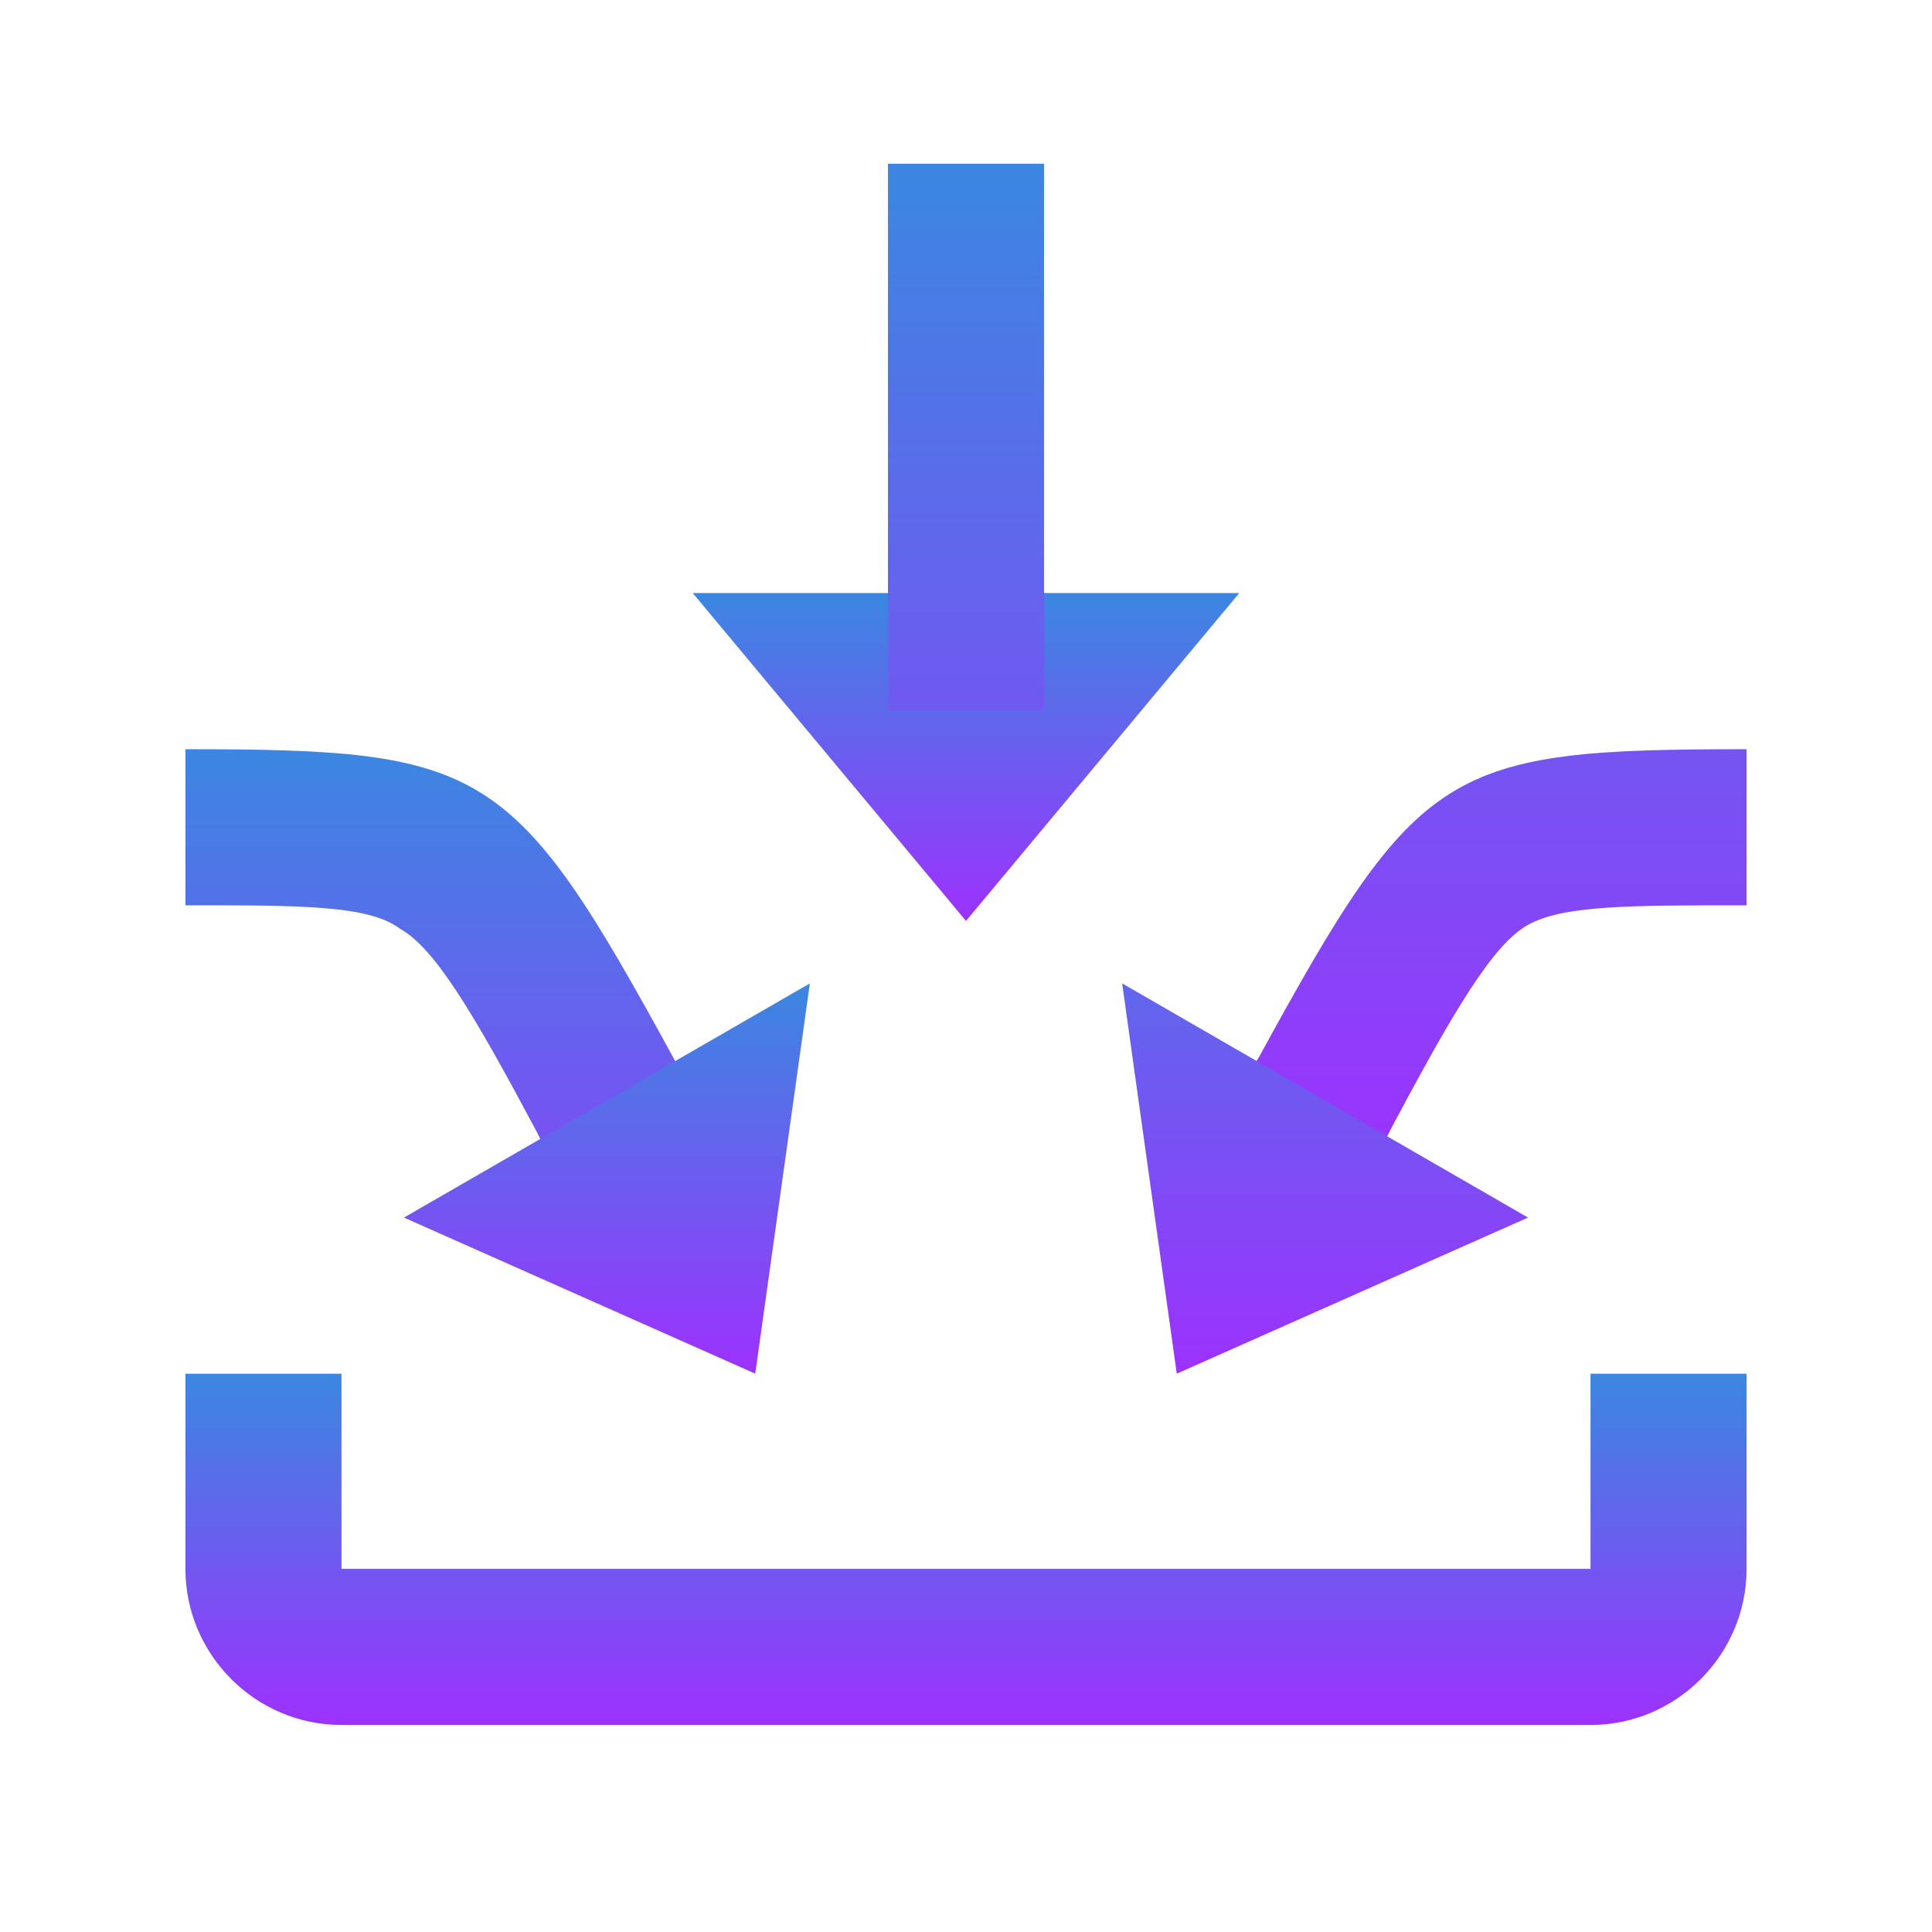
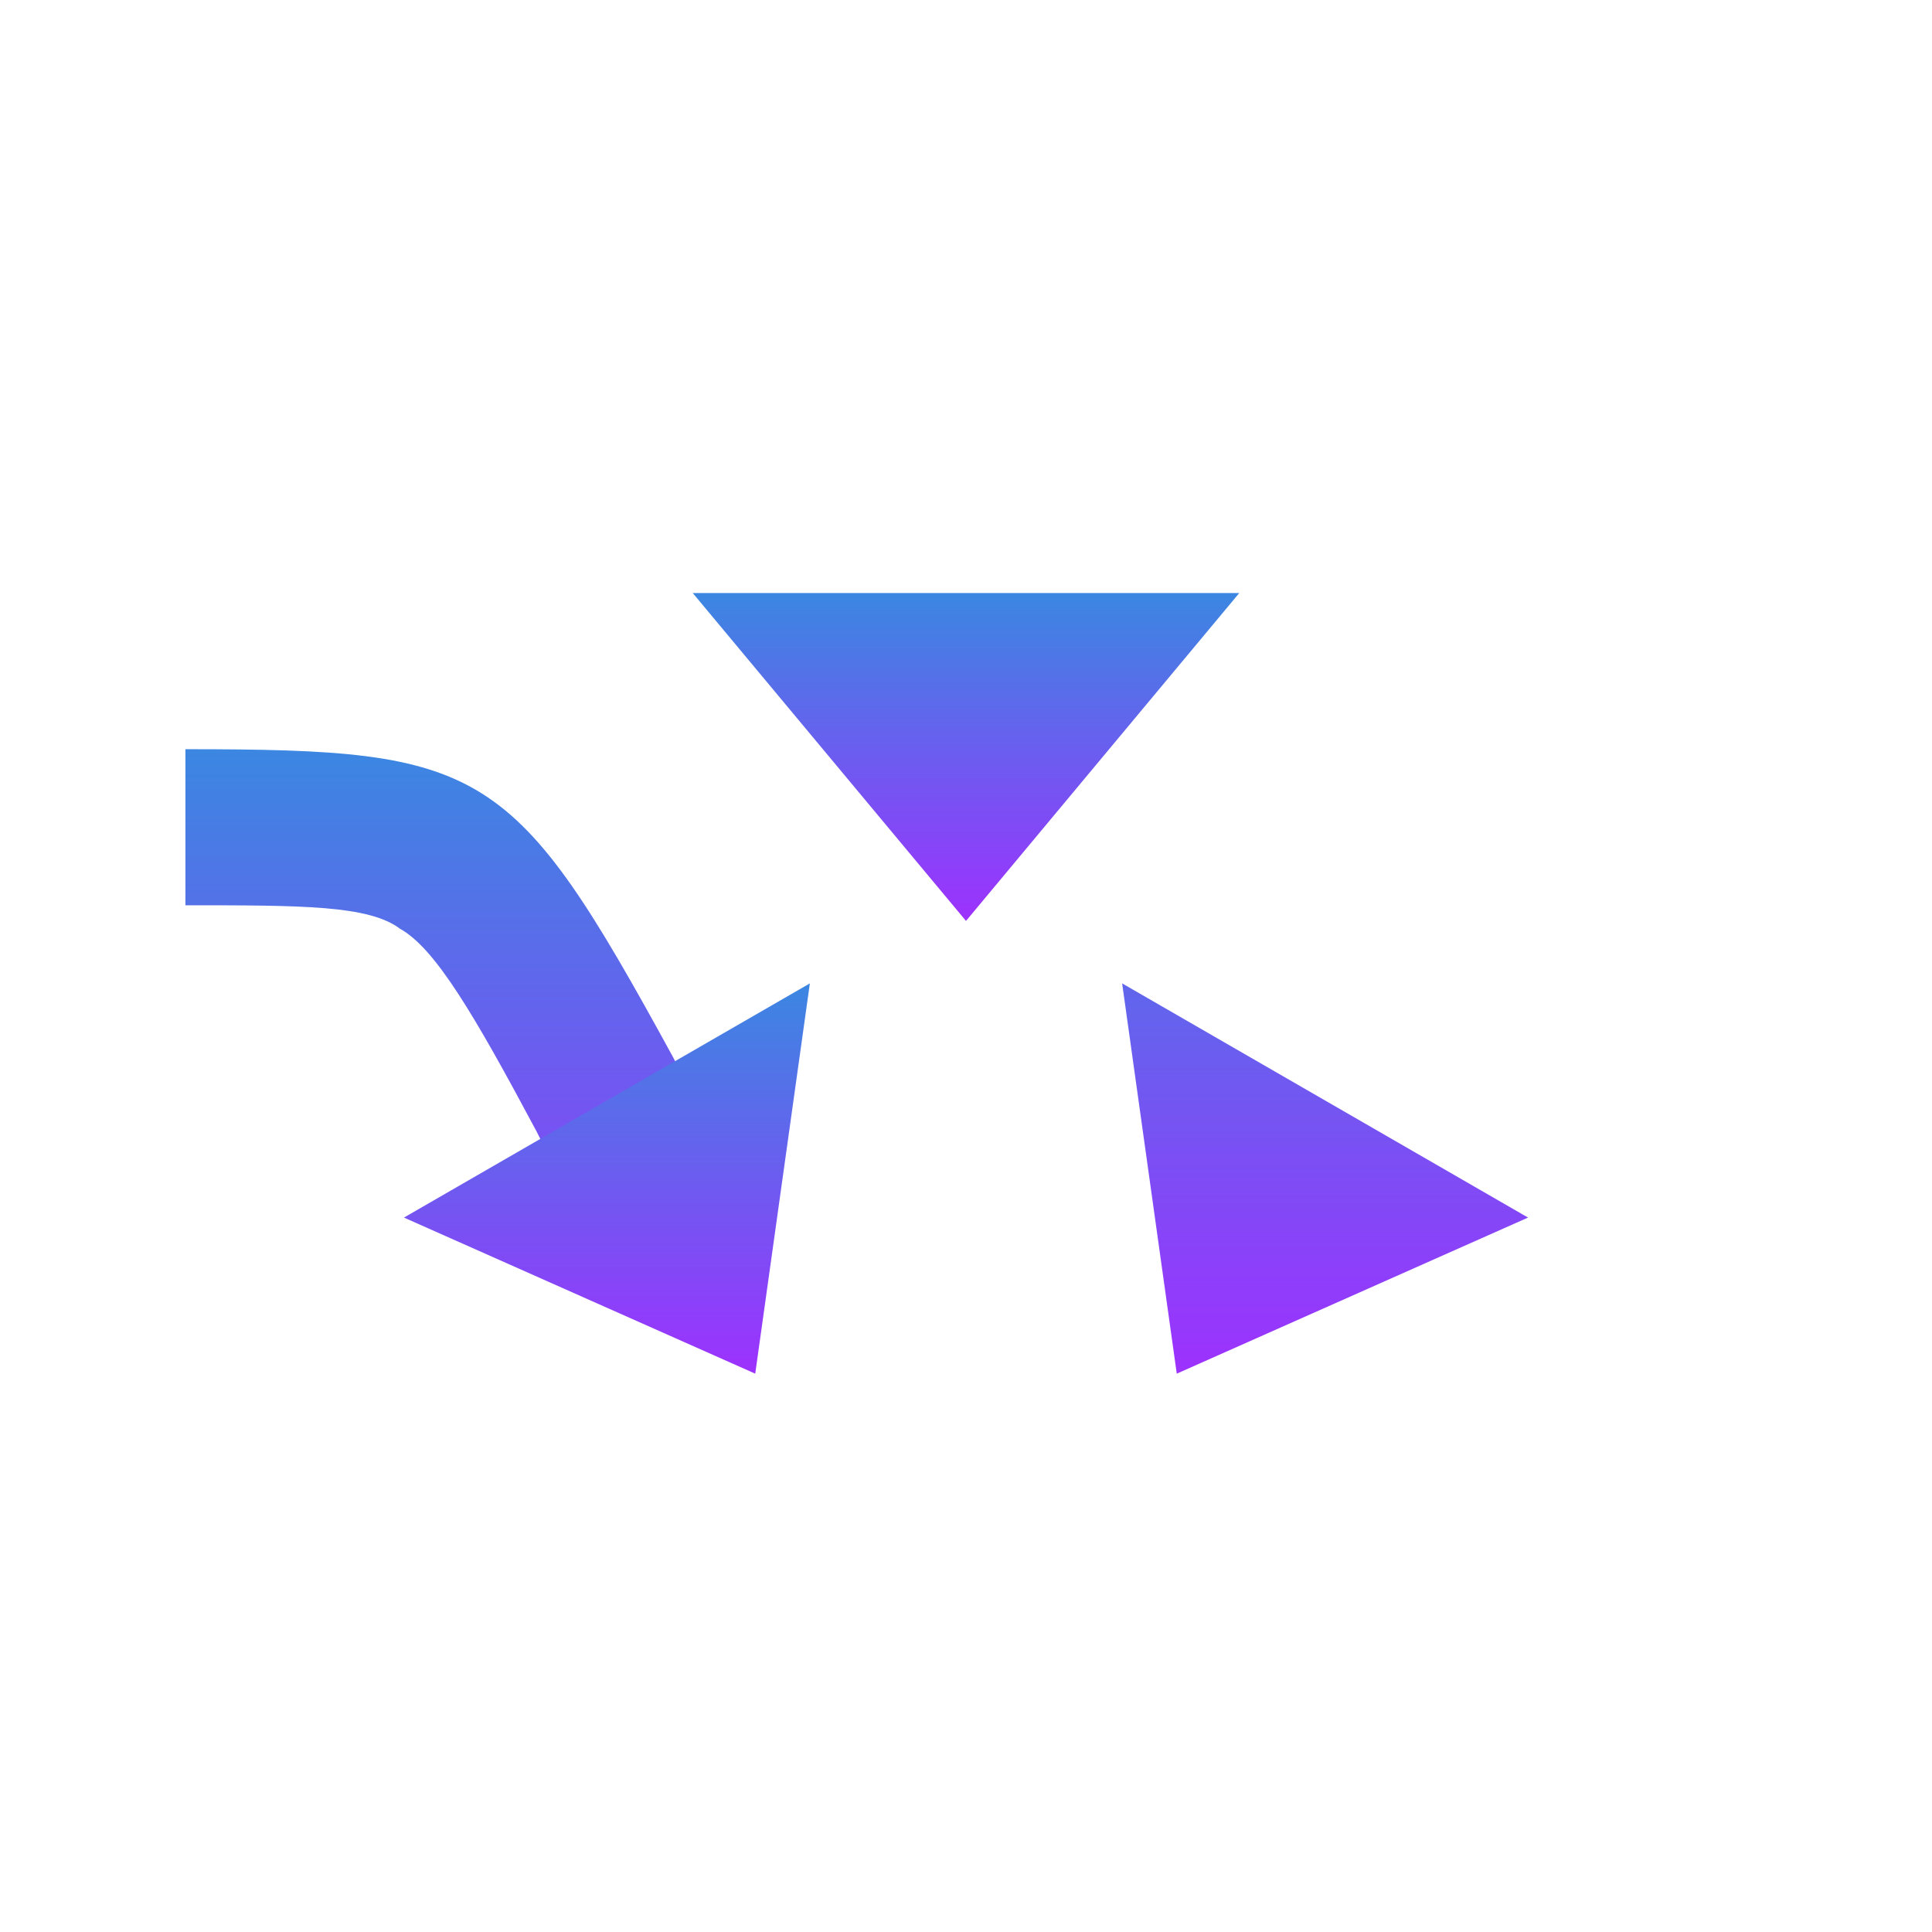
<svg xmlns="http://www.w3.org/2000/svg" width="33" height="33" viewBox="0 0 33 33" fill="none">
-   <path d="M27.167 23.464V26.797H5.833V23.464H3.167V26.797C3.167 28.264 4.367 29.464 5.833 29.464H27.167C28.633 29.464 29.833 28.264 29.833 26.797V23.464H27.167Z" fill="url(#paint0_linear_61_1149)" />
  <path d="M16.5 15.73L11.833 10.13H21.167L16.5 15.73Z" fill="url(#paint1_linear_61_1149)" />
-   <path d="M15.167 2.797H17.833V12.13H15.167V2.797ZM21.5 18.064L21.033 18.797L23.367 20.064L23.767 19.264C24.833 17.264 25.5 16.13 26.1 15.797C26.7 15.463 27.833 15.463 29.833 15.463V12.797C24.7 12.797 24.233 13.063 21.5 18.064Z" fill="url(#paint2_linear_61_1149)" />
  <path d="M26.1 20.797L20.1 23.463L19.167 16.797L26.1 20.797ZM11.5 18.064L11.9 18.863L9.567 20.13L9.167 19.33C8.1 17.33 7.433 16.197 6.833 15.864C6.3 15.463 5.167 15.463 3.167 15.463V12.797C8.3 12.797 8.767 13.063 11.5 18.064Z" fill="url(#paint3_linear_61_1149)" />
  <path d="M13.833 16.797L12.9 23.463L6.9 20.797L13.833 16.797Z" fill="url(#paint4_linear_61_1149)" />
  <defs>
    <linearGradient id="paint0_linear_61_1149" x1="16.5" y1="23.464" x2="16.5" y2="29.464" gradientUnits="userSpaceOnUse">
      <stop stop-color="#3B87E1" />
      <stop offset="1" stop-color="#9D31FE" />
    </linearGradient>
    <linearGradient id="paint1_linear_61_1149" x1="16.5" y1="10.13" x2="16.5" y2="15.73" gradientUnits="userSpaceOnUse">
      <stop stop-color="#3B87E1" />
      <stop offset="1" stop-color="#9D31FE" />
    </linearGradient>
    <linearGradient id="paint2_linear_61_1149" x1="22.5" y1="2.797" x2="22.5" y2="20.064" gradientUnits="userSpaceOnUse">
      <stop stop-color="#3B87E1" />
      <stop offset="1" stop-color="#9D31FE" />
    </linearGradient>
    <linearGradient id="paint3_linear_61_1149" x1="14.633" y1="12.797" x2="14.633" y2="23.463" gradientUnits="userSpaceOnUse">
      <stop stop-color="#3B87E1" />
      <stop offset="1" stop-color="#9D31FE" />
    </linearGradient>
    <linearGradient id="paint4_linear_61_1149" x1="10.367" y1="16.797" x2="10.367" y2="23.463" gradientUnits="userSpaceOnUse">
      <stop stop-color="#3B87E1" />
      <stop offset="1" stop-color="#9D31FE" />
    </linearGradient>
  </defs>
</svg>